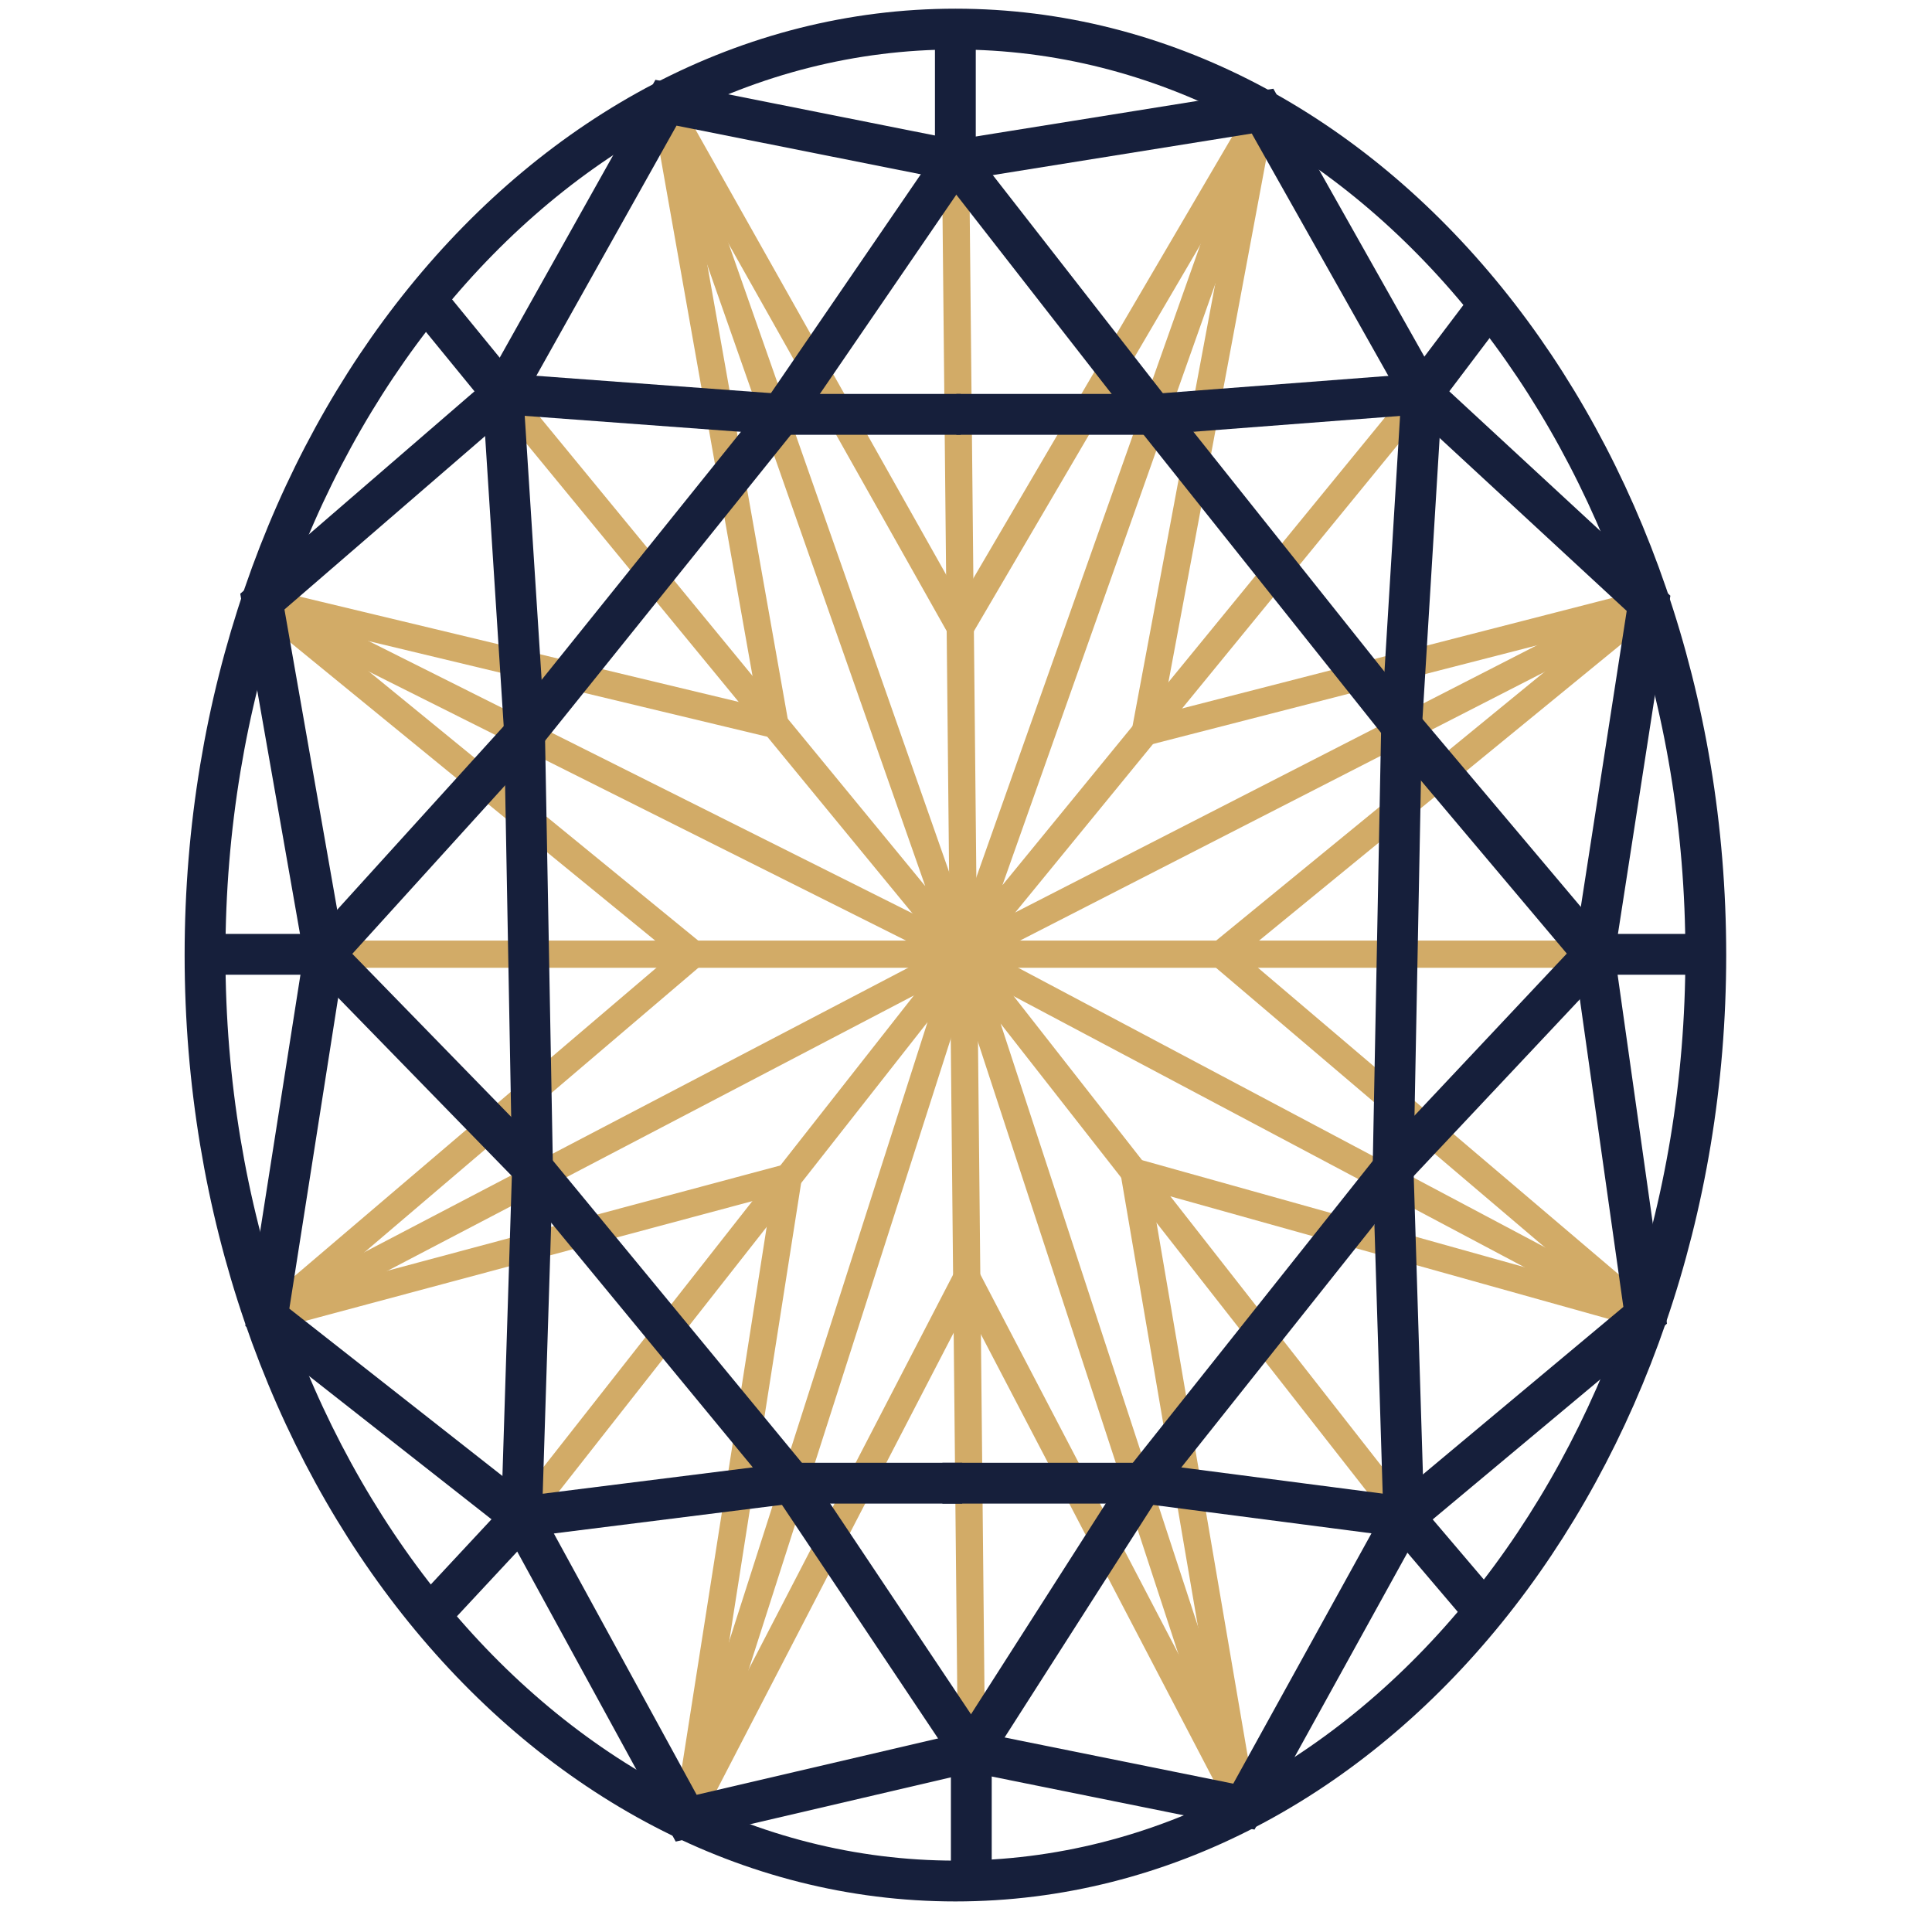
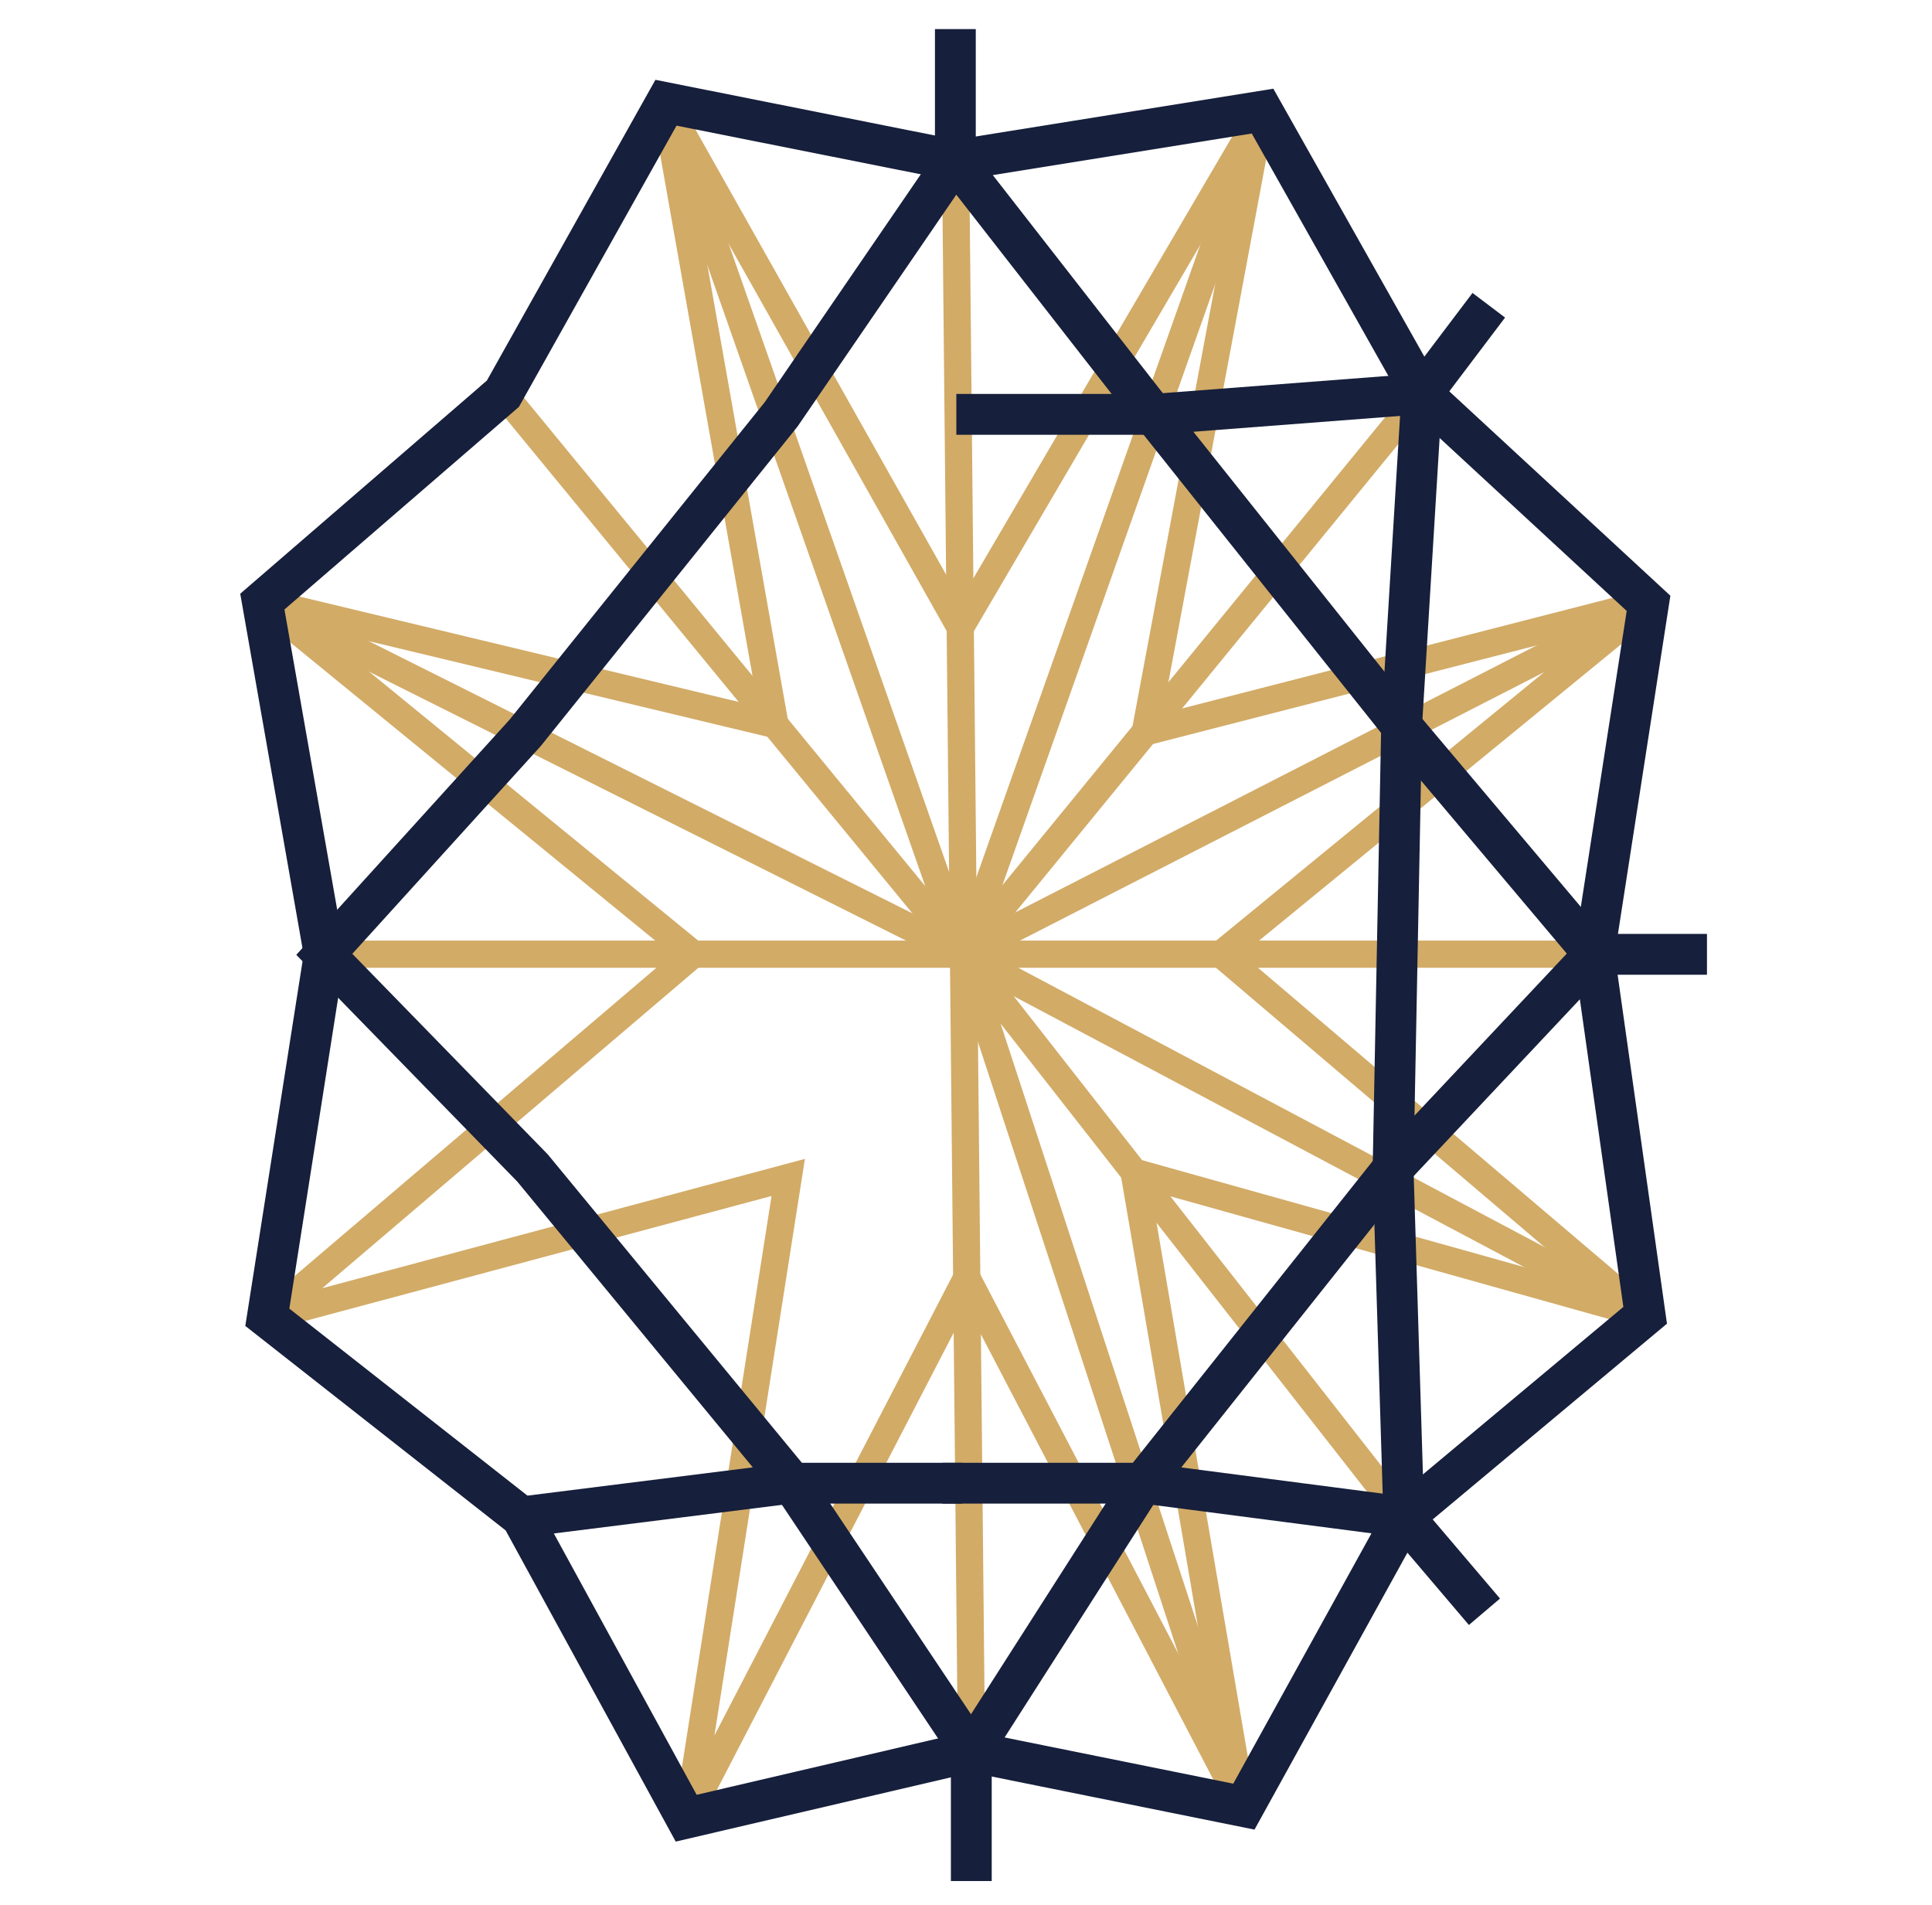
<svg xmlns="http://www.w3.org/2000/svg" width="71" height="70" viewBox="0 0 71 70" fill="none">
  <path d="M35.291 23.062L24.43 3.775L28.479 26.628L9.617 22.103L25.48 35.065L9.832 48.396L28.967 43.269L25.284 66.737L35.529 46.958" stroke="#D2AB67" />
  <path d="M24.449 3.832L35.41 35.064L18.012 13.89" stroke="#D2AB67" />
-   <path d="M9.762 22.222L35.409 35.064L10.013 48.347" stroke="#D2AB67" />
-   <path d="M18.719 56.318L35.411 35.065L25.303 66.616" stroke="#D2AB67" />
+   <path d="M9.762 22.222L35.409 35.064" stroke="#D2AB67" />
  <path d="M35.709 65.182L35.109 5.074" stroke="#D2AB67" />
  <path d="M35.289 23.062L46.327 4.226L42.088 26.898L60.691 22.118L44.871 35.065L60.477 48.331L41.676 43.071L45.658 66.363L35.528 46.958" stroke="#D2AB67" />
  <path d="M46.262 4.414L35.41 35.065L52.729 13.89" stroke="#D2AB67" />
  <path d="M60.692 22.118L35.41 35.065L60.279 48.261" stroke="#D2AB67" />
  <path d="M52.048 56.318L35.41 35.065L45.611 66.216" stroke="#D2AB67" />
  <path d="M11.266 35.065H59.235" stroke="#D2AB67" />
-   <path d="M35.111 1.069C50.339 1.069 62.687 16.307 62.687 35.097C62.687 53.887 50.339 69.125 35.111 69.125C19.884 69.125 7.535 53.887 7.535 35.097C7.535 16.307 19.884 1.069 35.111 1.069Z" stroke="#161F3B" stroke-width="1.5" />
  <path d="M35.109 5.895V1.069" stroke="#161F3B" stroke-width="1.5" />
  <path d="M35.695 69.125V64.369" stroke="#161F3B" stroke-width="1.5" />
  <path d="M35.114 5.895L24.474 3.775L18.48 14.471L9.641 22.108L11.918 35.07L9.824 48.408L19.167 55.746L25.217 66.816L35.697 64.369" stroke="#161F3B" stroke-width="1.5" />
-   <path d="M15.629 10.982L18.48 14.471L19.276 26.897L19.57 42.922L19.167 55.746L15.791 59.371" stroke="#161F3B" stroke-width="1.5" />
  <path d="M35.172 5.786L28.706 15.227L19.303 26.928L11.918 35.07L19.57 42.922L29.068 54.448L35.698 64.368" stroke="#161F3B" stroke-width="1.5" />
-   <path d="M7.551 35.07H11.917" stroke="#161F3B" stroke-width="1.5" />
-   <path d="M18.48 14.471L28.707 15.227H35.306" stroke="#161F3B" stroke-width="1.5" />
  <path d="M19.164 55.746L29.054 54.505H35.361" stroke="#161F3B" stroke-width="1.5" />
  <path d="M35.113 5.895L46.398 4.083L52.253 14.471L60.583 22.171L58.583 35.07L60.459 48.335L51.59 55.746L45.712 66.391L35.697 64.368" stroke="#161F3B" stroke-width="1.5" />
  <path d="M54.712 11.218L52.253 14.471L51.508 26.676L51.195 42.929L51.59 55.746L54.553 59.23" stroke="#161F3B" stroke-width="1.5" />
  <path d="M35.113 5.895L42.388 15.227L51.508 26.676L58.583 35.07L51.195 42.929L42.039 54.448L35.697 64.368" stroke="#161F3B" stroke-width="1.5" />
  <path d="M62.73 35.07H58.582" stroke="#161F3B" stroke-width="1.5" />
  <path d="M52.251 14.471L42.386 15.227H35.145" stroke="#161F3B" stroke-width="1.5" />
  <path d="M51.589 55.746L42.049 54.505H34.633" stroke="#161F3B" stroke-width="1.5" />
</svg>